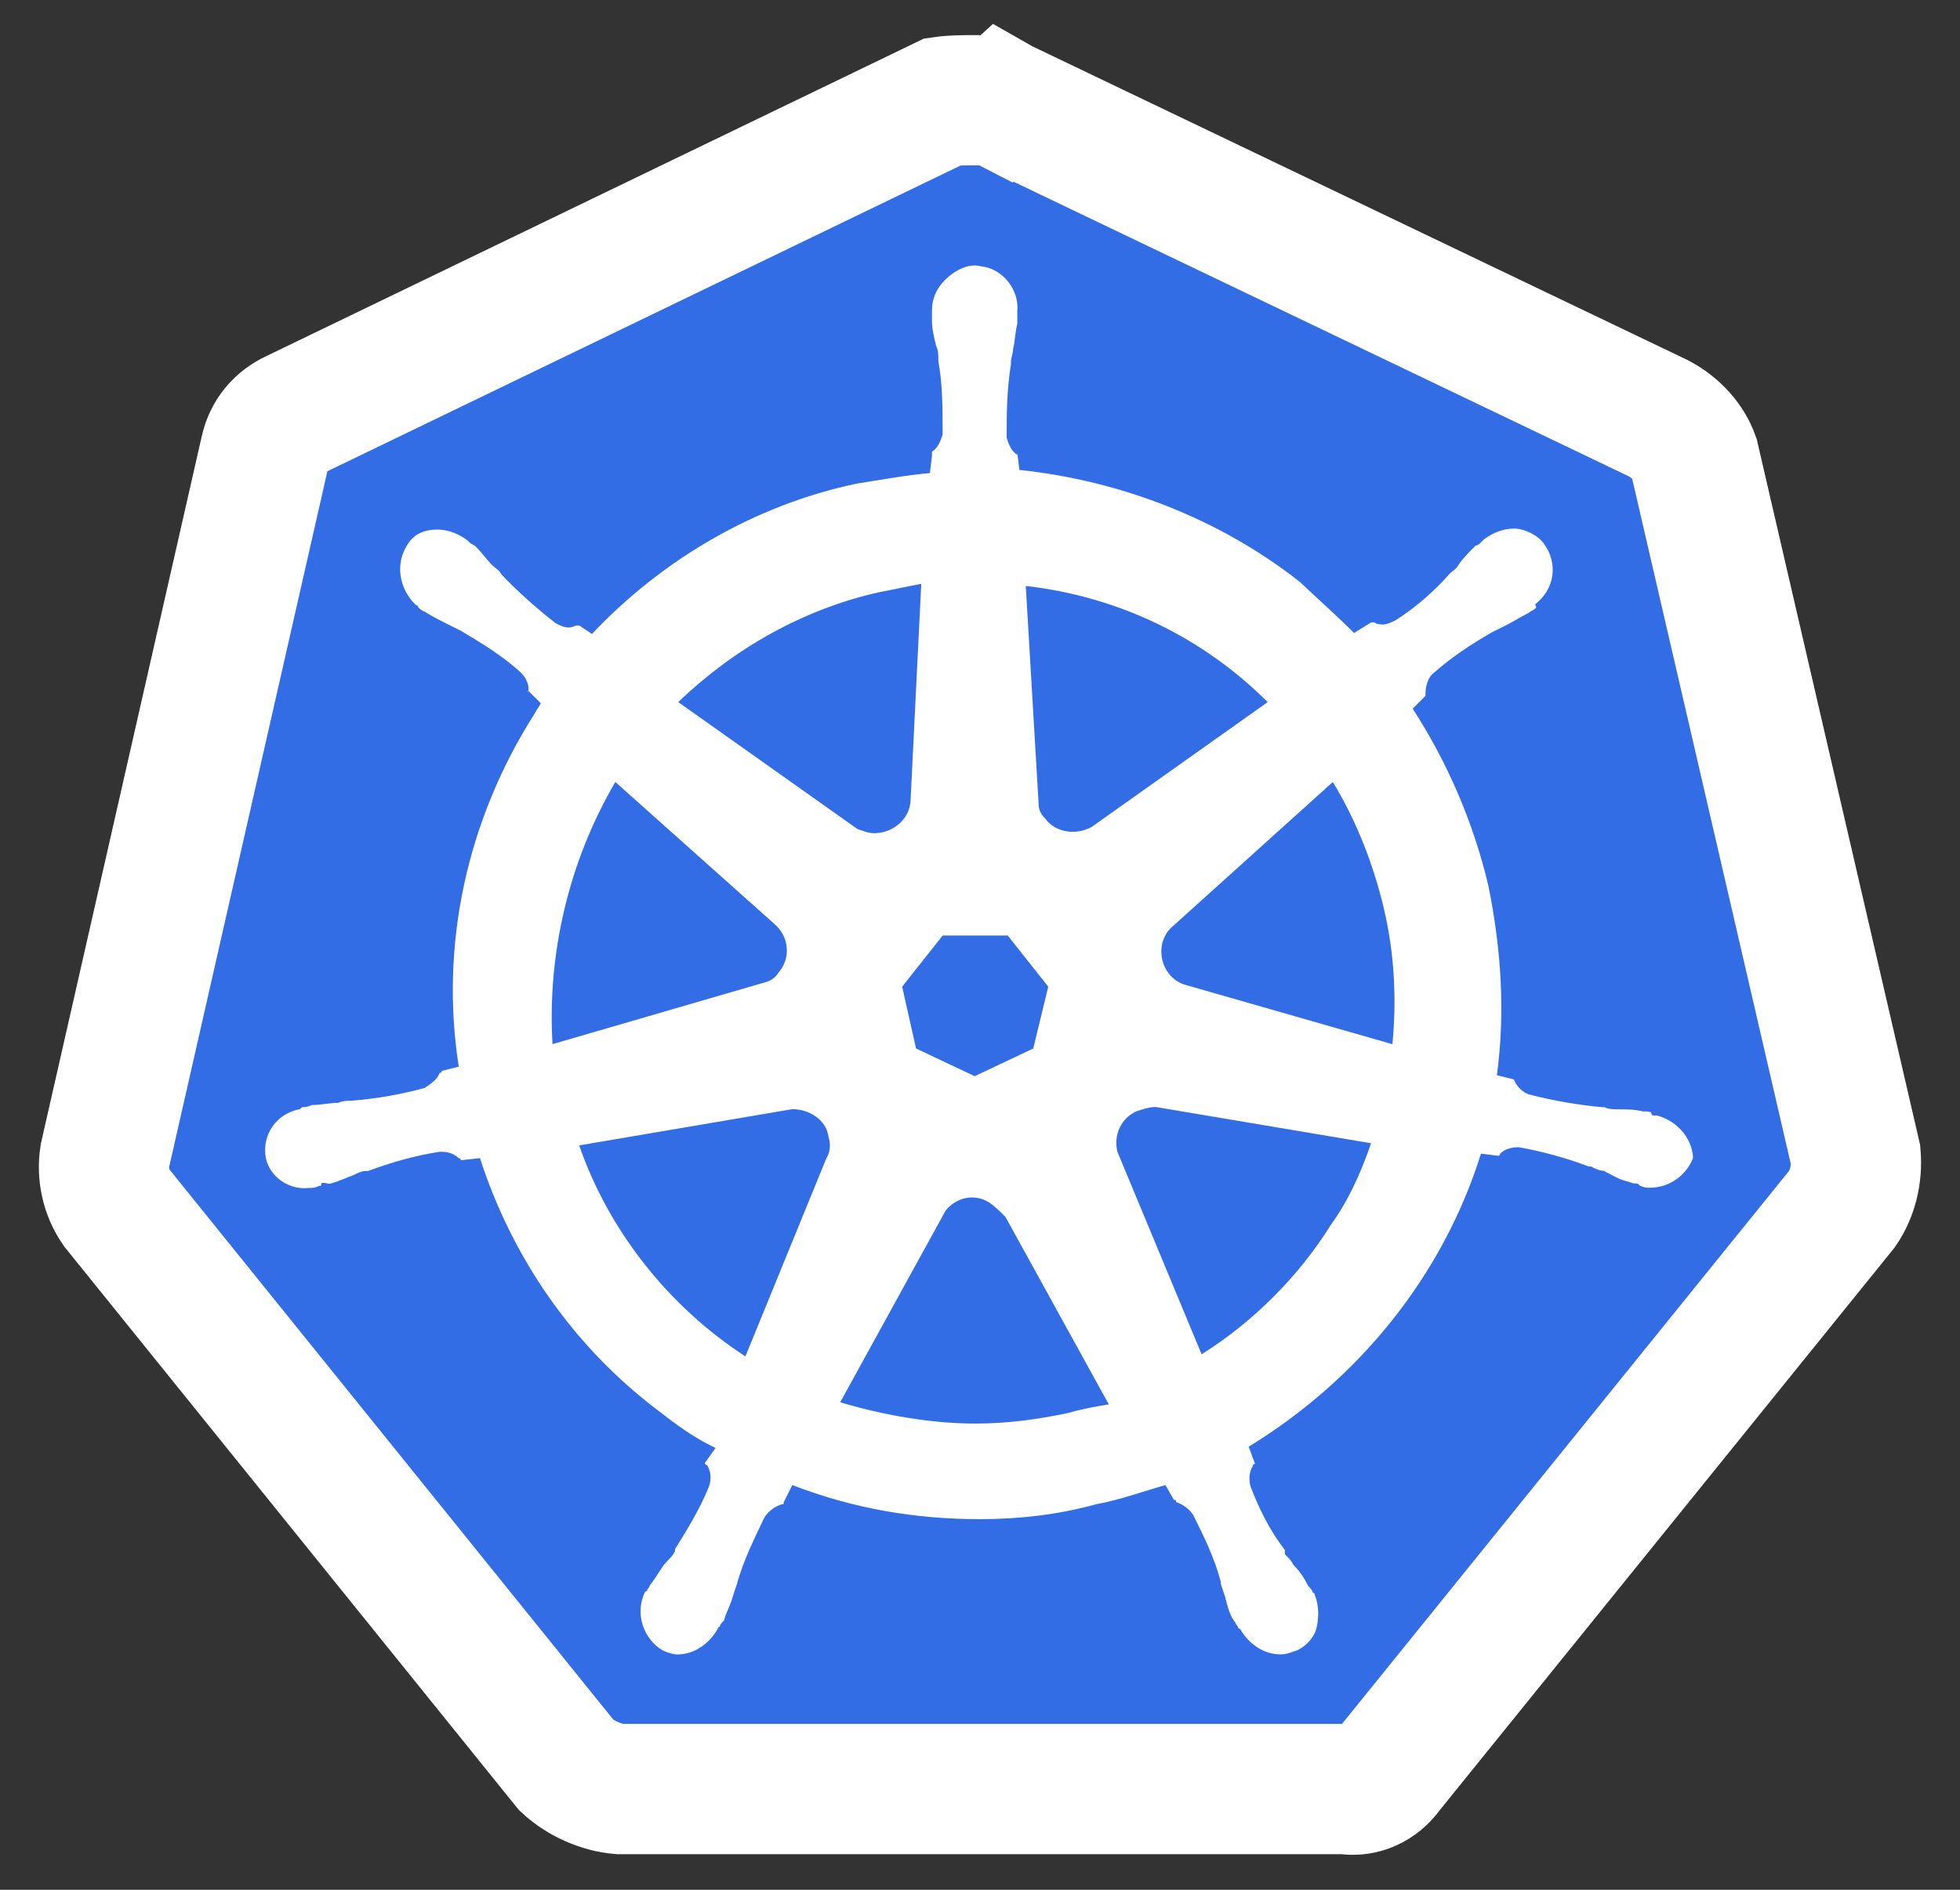
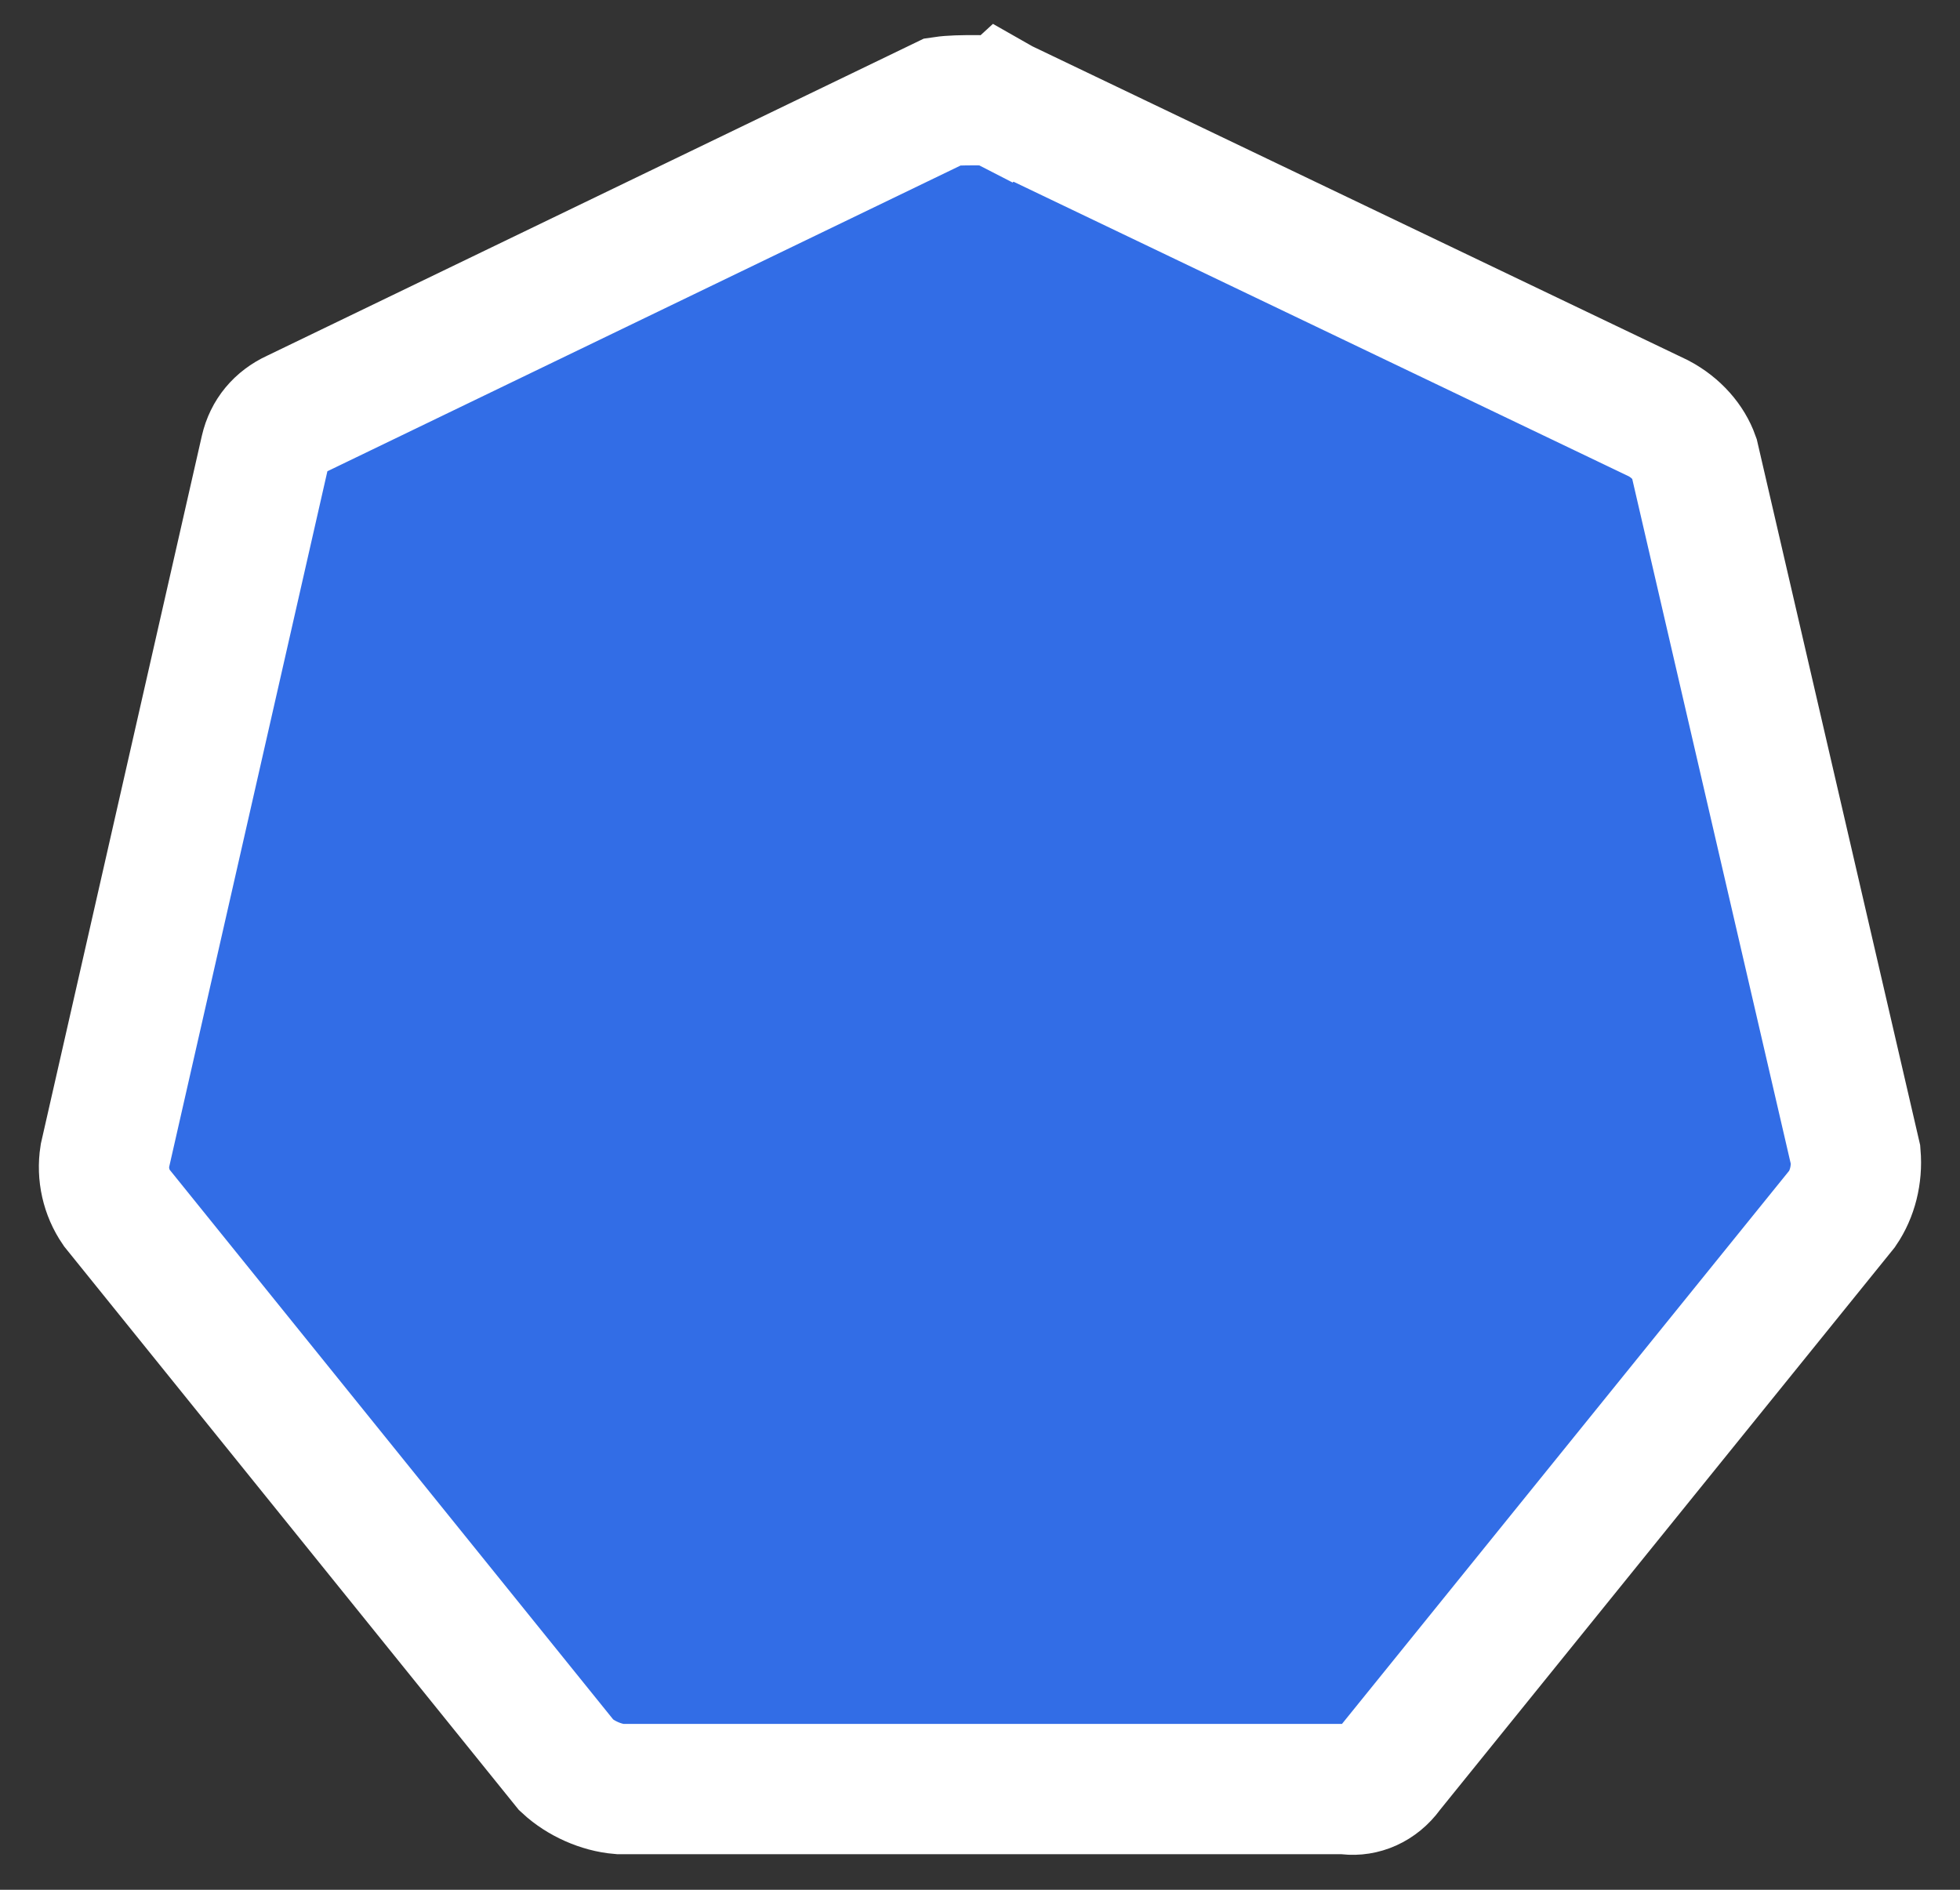
<svg xmlns="http://www.w3.org/2000/svg" fill="none" height="27" viewBox="0 0 28 27" width="28">
  <rect x="0" y="0" width="28" height="27" fill="#333333" stroke="none" />
  <path d="m14.314 1.485.007.004.007.003 9.365 4.485c.257.136.433.346.509.56l2.307 9.967c.023.282-.047.554-.19.764l-6.466 7.999-.014.017-.013.018c-.148.202-.362.287-.563.265l-.051-.006h-.051-10.307c-.266-.022-.558-.151-.76-.338l-6.43-7.97c-.147-.215-.206-.479-.166-.737l2.293-10.083c0-0.0 0-0.0 0-0.0.054-.234.2-.405.415-.506l0.0 0.0.011-.005 9.256-4.47c.121-.018.269-.02.48-.02.2 0 .305.026.36.054z" fill="#326de6" stroke="#fff" stroke-width="1.861" />
-   <path d="m23.653 15.939c-.03 0-.061 0-.061-.03 0-.03-.061-.03-.122-.03-.122-.03-.244-.03-.365-.03-.061 0-.122 0-.183-.03h-.03c-.335-.03-.7-.091-1.051-.183-.091-.03-.183-.122-.213-.213l-.244-.061c.122-.898.061-1.812-.122-2.71-.213-.898-.579-1.751-1.081-2.527l.183-.183v-.03c0-.091.03-.213.091-.274.274-.244.548-.426.868-.609.061-.03.122-.061.183-.091.122-.061.213-.122.335-.183.03-.03.061-.03.091-.061.03-.03 0-.03 0-.061.274-.213.335-.579.122-.868-.091-.122-.274-.213-.426-.213s-.304.061-.426.152l-.03.03c-.03.03-.061.061-.091.061-.091.091-.183.183-.244.274-.03.061-.091.091-.122.122-.213.244-.487.487-.776.67-.061.03-.122.061-.183.061-.03 0-.091 0-.122-.03h-.046l-.244.152c-.244-.244-.518-.487-.776-.731-1.142-.898-2.558-1.446-4.005-1.599l-.03-.244v.03c-.091-.061-.122-.152-.152-.244 0-.335 0-.67.061-1.051v-.03c0-.061.03-.122.03-.183.03-.122.03-.244.061-.365v-.183c.03-.305-.213-.609-.518-.639-.168-.046-.365.046-.518.198-.122.122-.183.274-.183.426v.152c0 .122.03.244.061.365.03.061.03.122.03.183v.03c.061.335.061.67.061 1.051-.03.091-.061.183-.152.244v.061l-.03.244c-.335.03-.67.091-1.051.152-1.446.305-2.771 1.081-3.776 2.147l-.183-.122h-.03c-.03 0-.061.03-.122.03s-.122-.03-.183-.061c-.274-.213-.548-.457-.777-.7-.03-.061-.091-.091-.122-.122-.091-.091-.152-.183-.244-.274-.03-.03-.061-.03-.091-.061s-.03-.03-.03-.03c-.122-.091-.274-.152-.426-.152-.183 0-.335.061-.426.213-.183.274-.122.639.122.868.03 0 .03.03.03.03s.061.061.091.061c.091.061.213.122.335.183.061.03.122.061.183.091.305.183.609.365.868.609.061.061.122.183.091.274v-.03l.183.183c-.03.061-.061.091-.091.152-.959 1.507-1.355 3.289-1.081 5.04l-.244.061c0 .03-.03.03-.03.03-.03.091-.122.152-.213.213-.335.091-.67.152-1.051.183-.061 0-.122 0-.183.03-.122 0-.244.03-.365.03-.03 0-.061.03-.122.03-.03 0-.03 0-.061.03-.335.061-.548.365-.487.7.061.274.335.457.609.426.061 0 .091 0 .152-.03.03 0 .03 0 .03-.03 0-.03.091 0 .122 0 .122-.03.244-.091.335-.122.061-.03.122-.061.183-.061h.03c.335-.122.639-.213 1.02-.274h.03c.091 0 .183.03.244.091.03 0 .03.03.03.03l.274-.03c.457 1.416 1.325 2.68 2.528 3.593.274.213.518.396.837.548l-.152.213c0 .03.03.03.03.03.061.091.061.213.03.304-.122.305-.305.609-.487.898v.03c-.03.061-.061.091-.122.152-.061.061-.122.183-.213.304-.03.03-.03.061-.061.091 0 0 0 .03-.03.03-.152.304-.03.67.244.837.061.03.152.061.213.061.244 0 .457-.152.579-.365 0 0 0-.03.03-.03 0-.03.03-.061.061-.091.03-.122.091-.213.122-.335l.061-.183c.091-.335.244-.639.396-.959.061-.091.152-.152.244-.183.03 0 .03 0 .03-.03l.122-.244c.868.335 1.751.487 2.68.487.548 0 1.111-.061 1.66-.213.335-.061.67-.183.99-.274l.122.213c.03 0 .03 0 .03.03.091.03.183.091.244.183.152.305.304.609.396.959v.03l.061.183c.03.122.061.244.122.335.03.03.03.061.061.091 0 0 0 .03.03.03.122.213.335.365.579.365.091 0 .152-.03.244-.061.122-.061.244-.183.274-.335.03-.152.03-.304-.03-.457 0-.03-.03-.03-.03-.03 0-.03-.03-.061-.061-.091-.061-.122-.122-.213-.213-.304-.03-.061-.061-.091-.122-.152v-.061c-.213-.274-.365-.579-.487-.898-.03-.091-.03-.213.03-.304 0-.03.03-.03.03-.03l-.091-.244c1.568-.959 2.771-2.436 3.319-4.187l.244.03c.03 0 .03-.03.03-.03.061-.061.152-.091.244-.091h.03c.335.061.67.152.99.274h.03c.061.03.122.061.183.061.122.061.213.122.335.152.03 0 .061.03.122.03.03 0 .03 0 .061.03.061.03.091.03.152.03.274 0 .518-.183.609-.426-.015-.304-.259-.548-.533-.609zm-8.892-.959-.837.396-.838-.396-.198-.883.579-.731h.929l.579.731zm5.009-1.995c.152.639.183 1.294.122 1.934l-2.923-.838c-.274-.061-.426-.335-.365-.609.03-.091.061-.152.122-.213l2.314-2.086c.335.548.579 1.172.731 1.812zm-1.66-2.954-2.512 1.782c-.213.122-.518.091-.67-.122-.061-.061-.091-.122-.091-.213l-.183-3.106c1.34.152 2.543.746 3.456 1.66zm-5.558-1.568.609-.122-.152 3.076c0 .274-.244.487-.518.487-.091 0-.152-.03-.244-.061l-2.558-1.812c.792-.761 1.781-1.325 2.862-1.568zm-3.761 2.71 2.269 2.025c.213.183.244.487.061.7-.061.091-.122.122-.244.152l-2.984.868c-.076-1.279.228-2.604.898-3.746zm-.518 5.192 3.045-.518c.244 0 .487.152.518.396.03.091.03.213-.03.304l-1.157 2.832c-1.081-.7-1.949-1.782-2.375-3.015zm6.989 3.822c-.426.091-.868.152-1.325.152-.639 0-1.325-.122-1.934-.304l1.507-2.741c.152-.183.396-.244.609-.122.091.061.152.122.244.213l1.477 2.68c-.183.03-.365.061-.579.122zm3.746-2.68c-.457.731-1.111 1.385-1.842 1.842l-1.203-2.893c-.061-.244.061-.487.274-.579.091-.03.183-.061.274-.061l3.076.518c-.152.442-.335.837-.579 1.172z" fill="#fff" />
</svg>